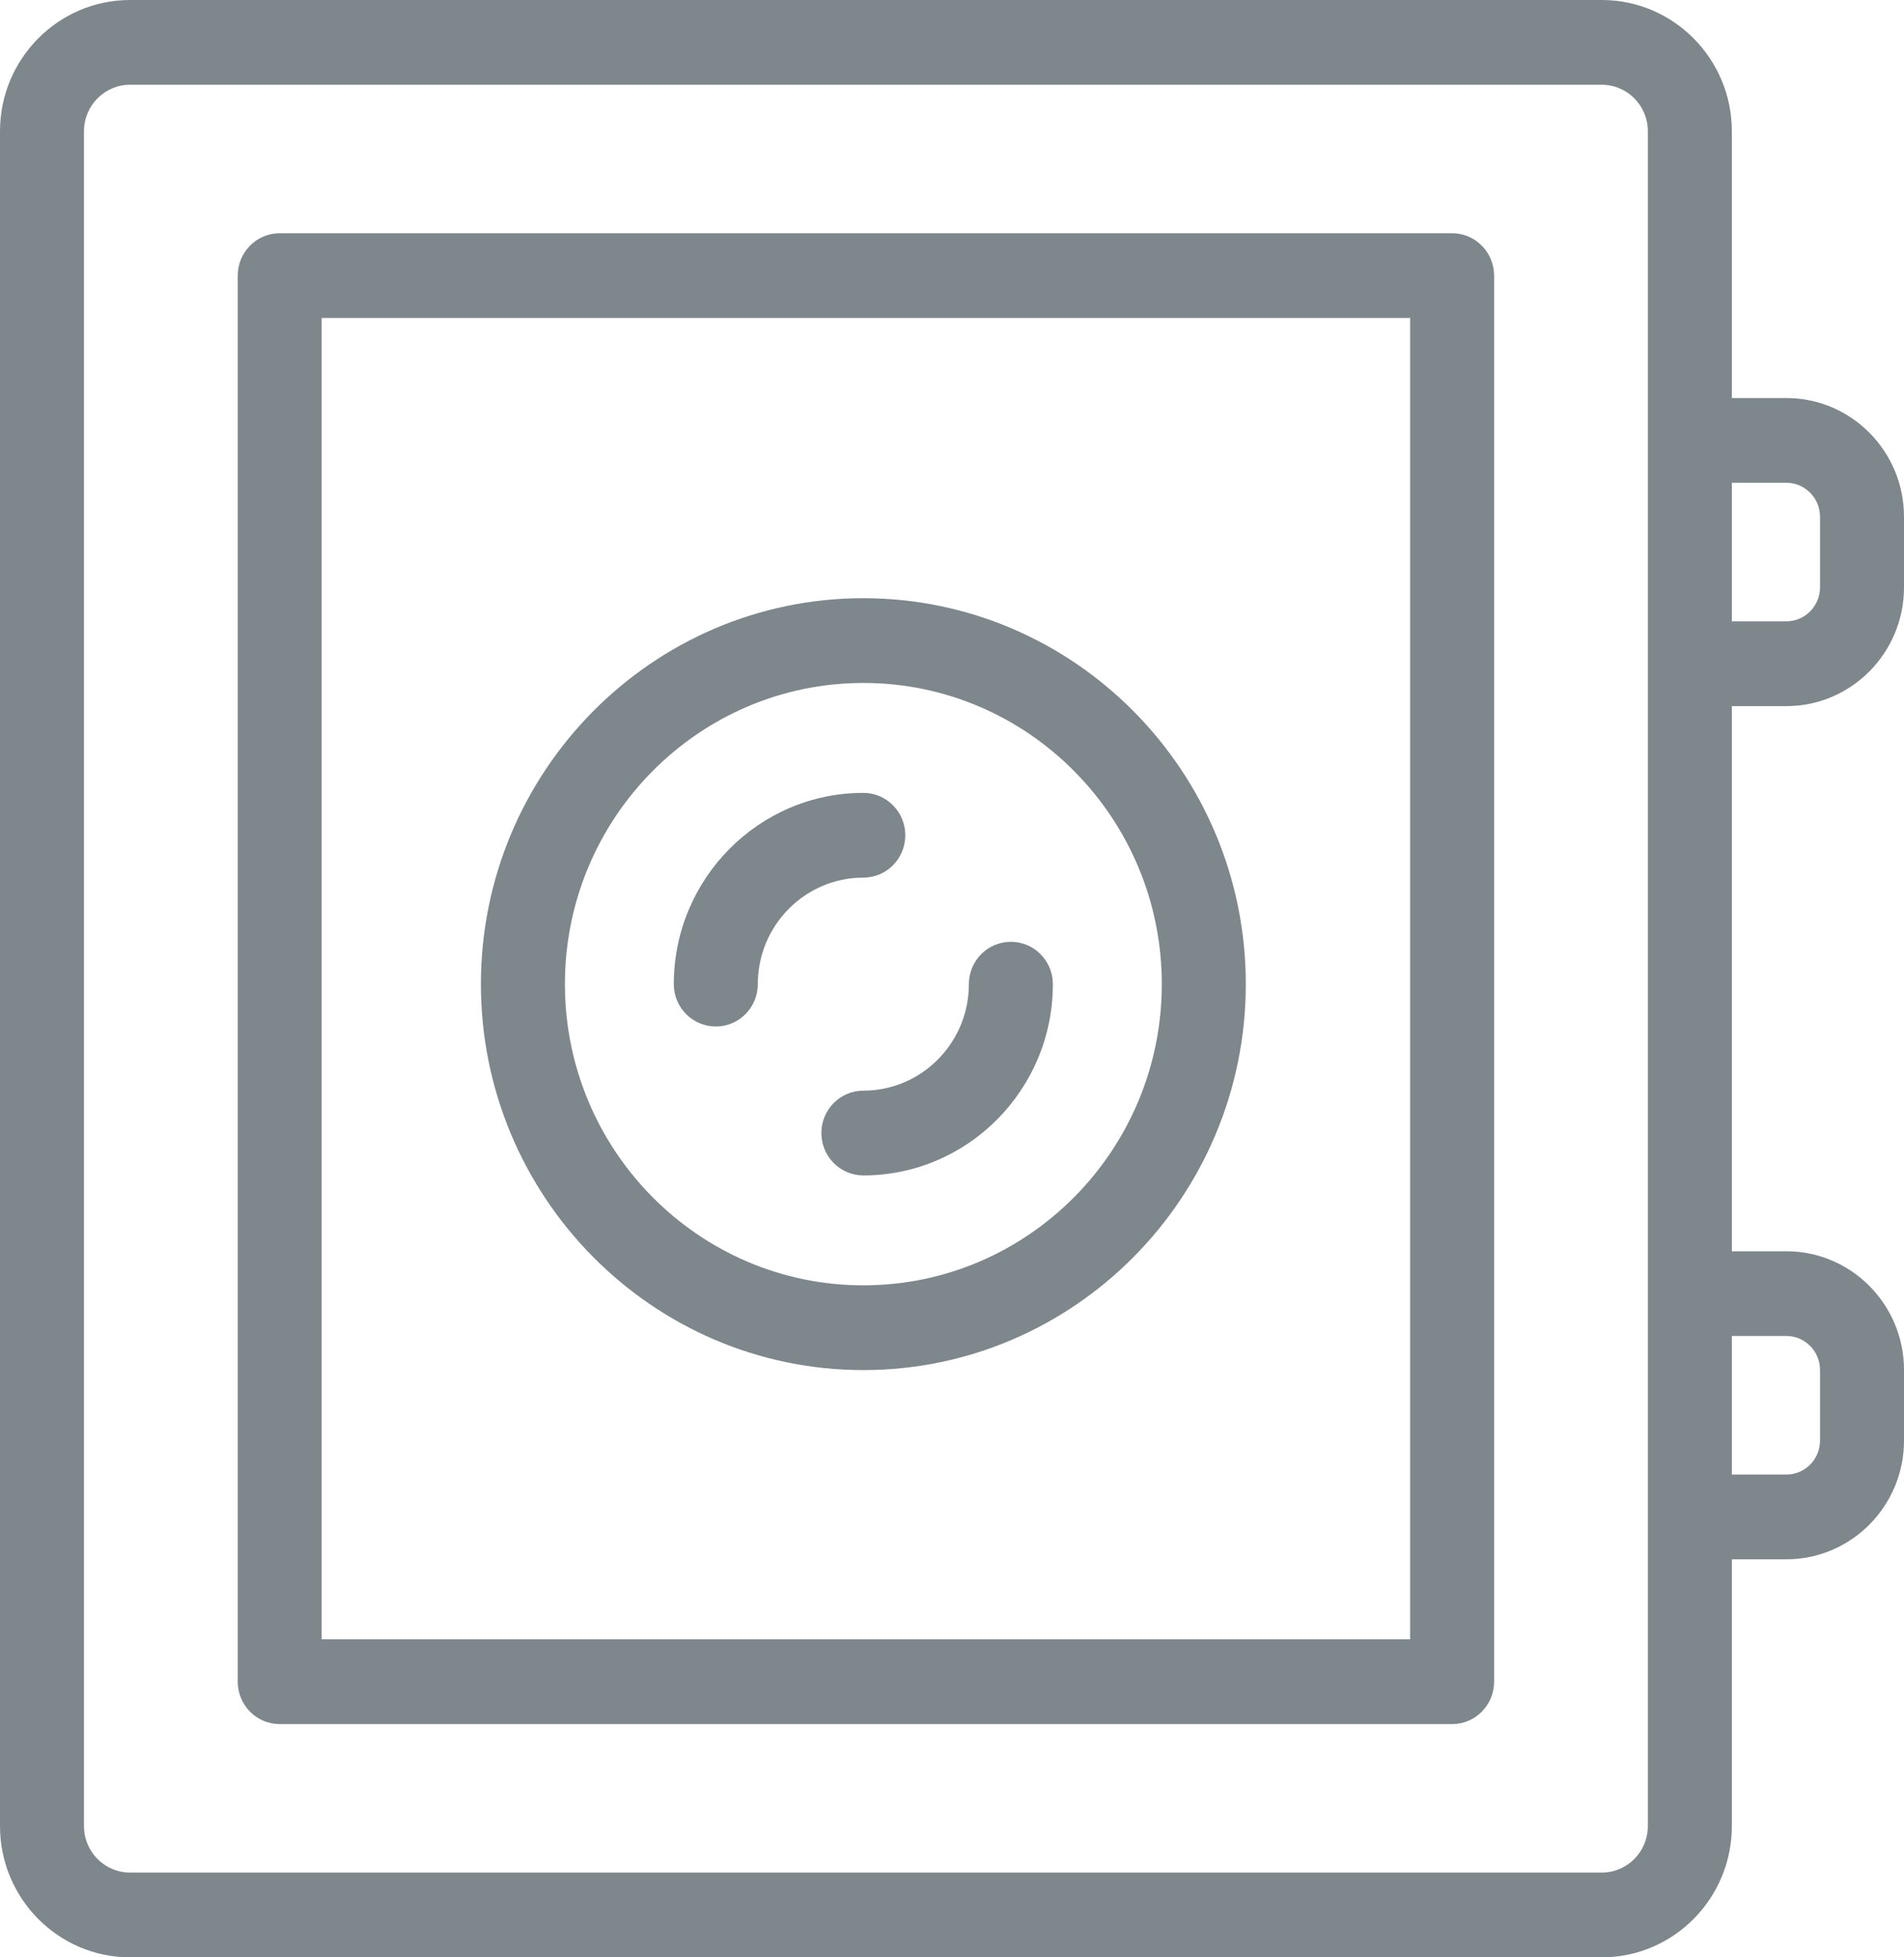
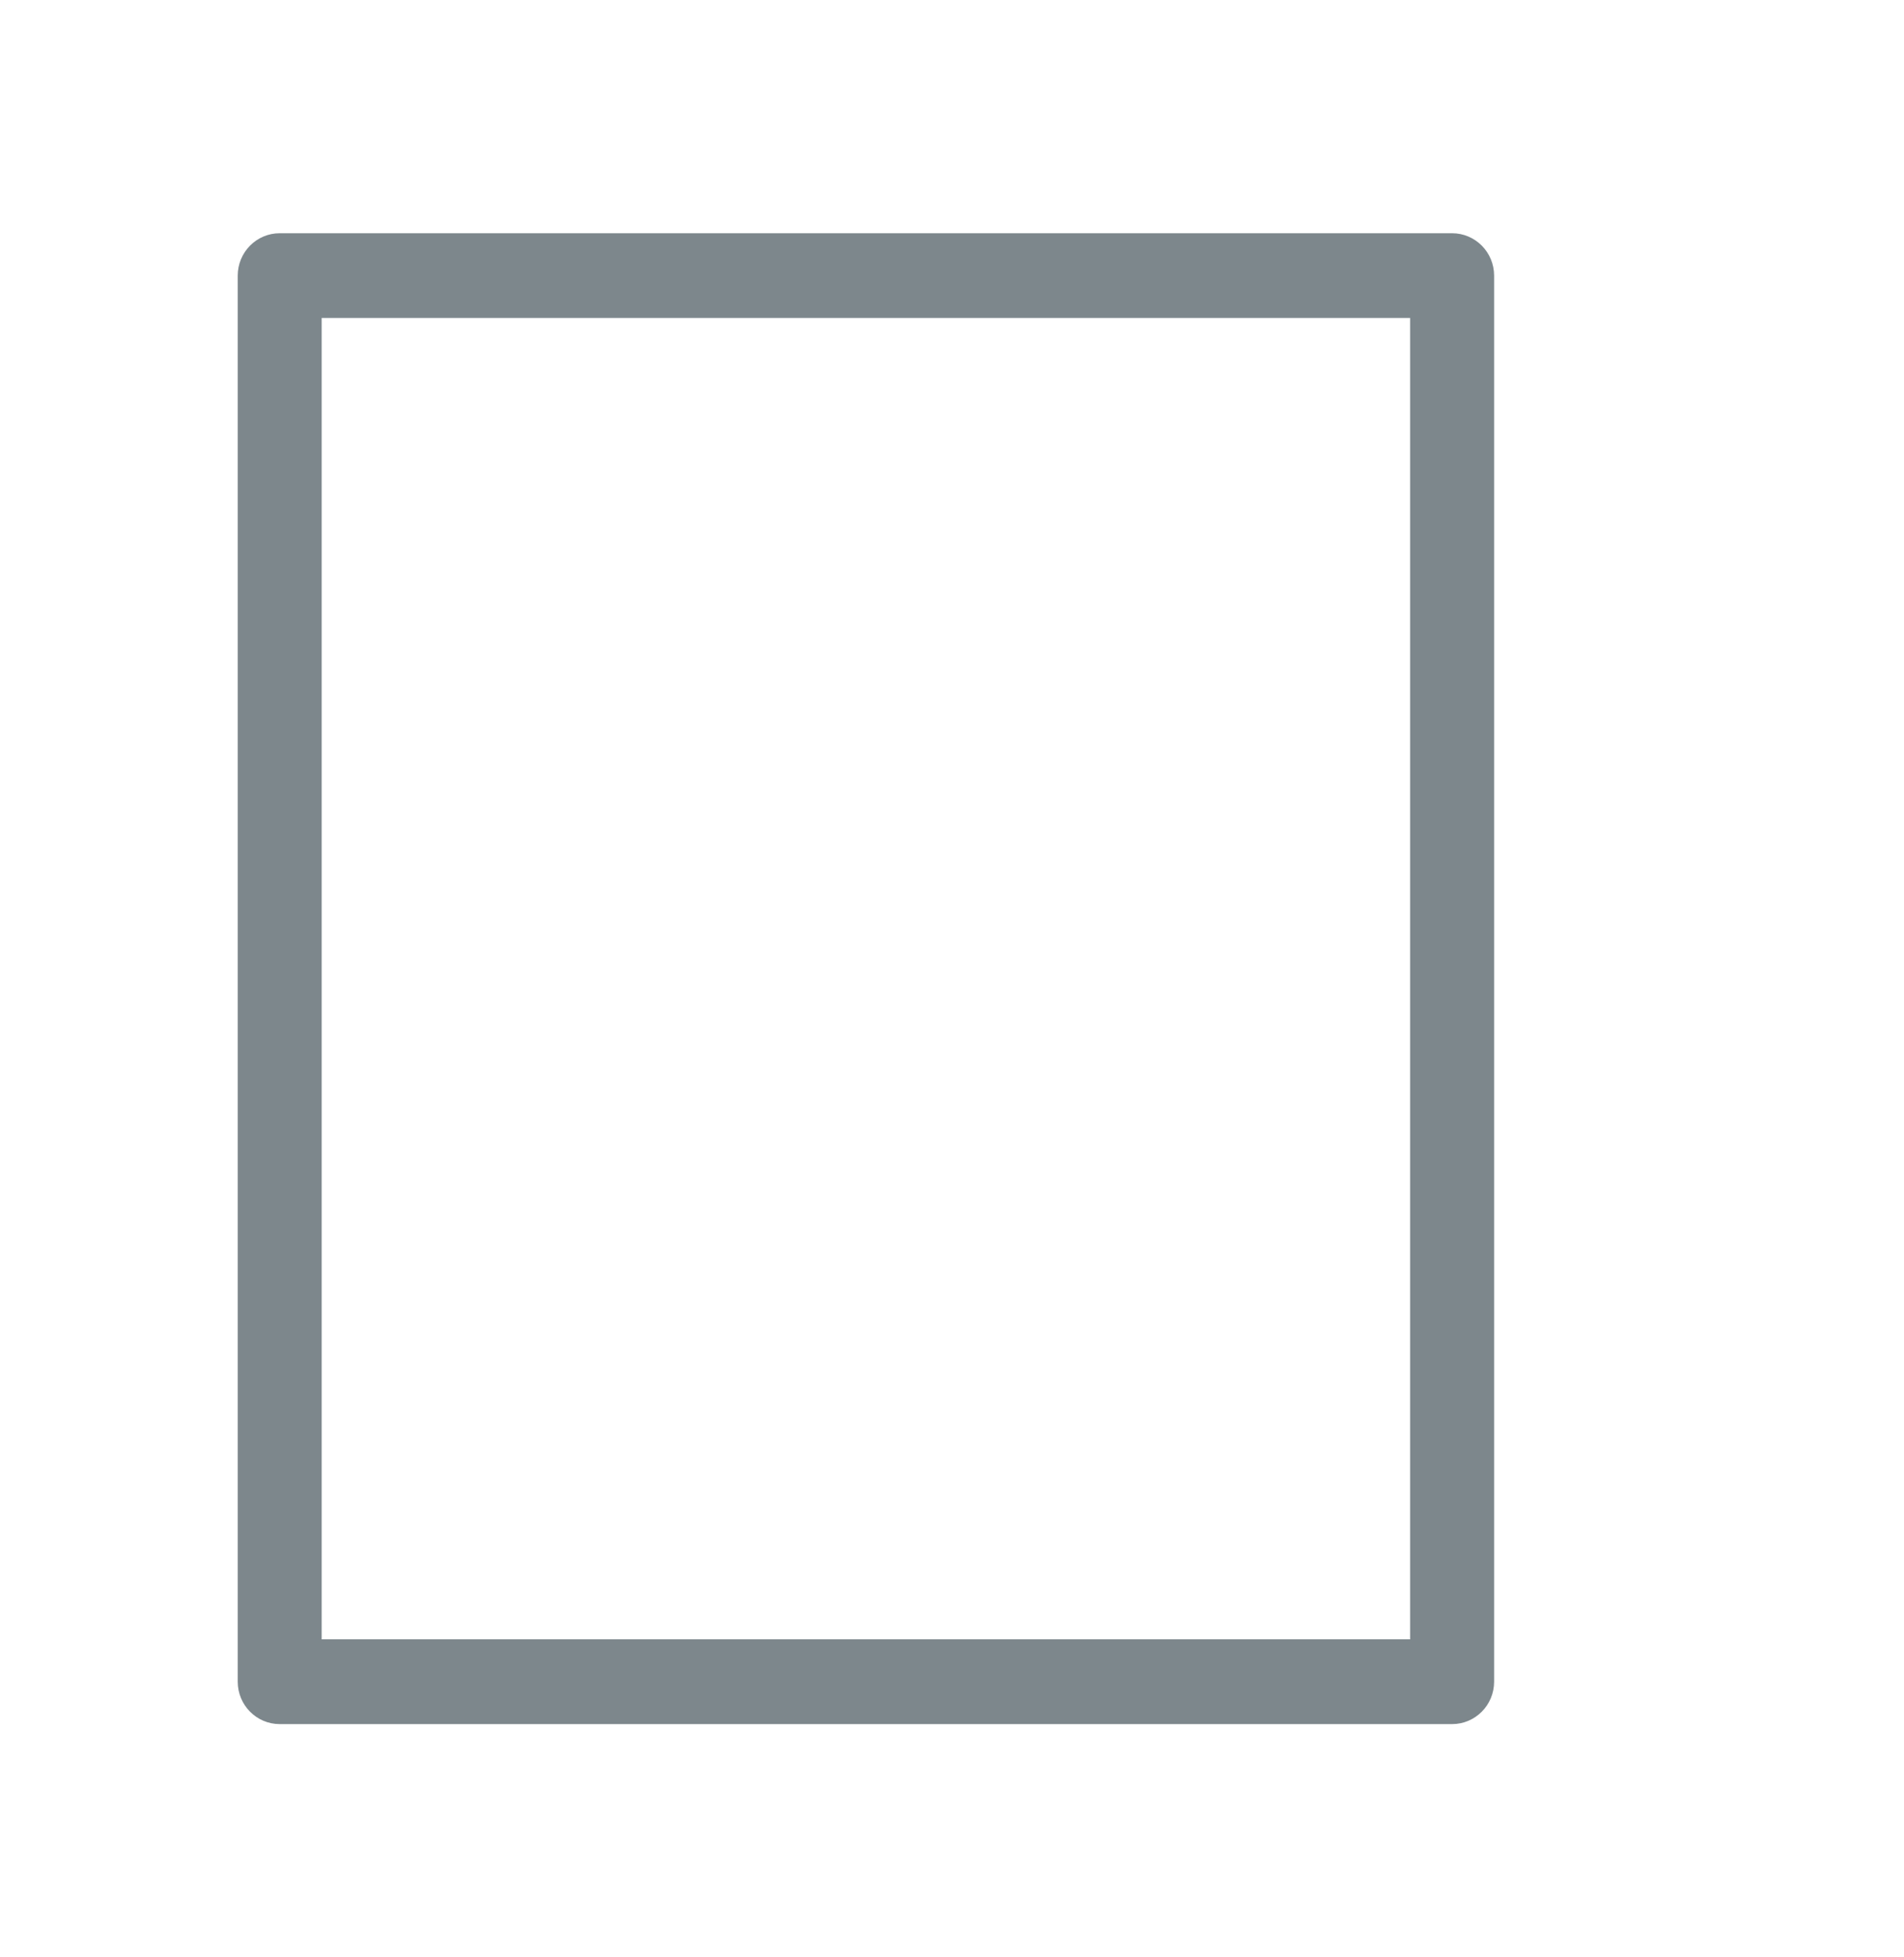
<svg xmlns="http://www.w3.org/2000/svg" width="36" height="37" viewBox="0 0 36 37" fill="none">
  <rect width="36" height="37" fill="black" fill-opacity="0" />
  <rect width="36" height="37" fill="black" fill-opacity="0" />
  <path d="M27.456 4.409H5.288C4.85 4.409 4.495 4.768 4.495 5.21V31.79C4.495 32.232 4.85 32.591 5.288 32.591H27.456C27.894 32.591 28.25 32.232 28.25 31.79V5.21C28.25 4.768 27.894 4.409 27.456 4.409ZM26.662 30.989H6.082V6.011H26.662V30.989Z" fill="#7D878C" />
-   <path d="M16.324 25.899C20.311 25.899 23.555 22.626 23.555 18.603C23.555 14.58 20.311 11.308 16.324 11.308C12.337 11.308 9.093 14.58 9.093 18.603C9.093 22.626 12.337 25.899 16.324 25.899ZM16.324 12.91C19.436 12.91 21.967 15.464 21.967 18.603C21.967 21.743 19.436 24.297 16.324 24.297C13.212 24.297 10.681 21.743 10.681 18.603C10.681 15.464 13.212 12.91 16.324 12.91Z" fill="#7D878C" />
-   <path d="M15.53 21.418C15.53 21.86 15.885 22.219 16.324 22.219C18.299 22.219 19.907 20.597 19.907 18.604C19.907 18.161 19.552 17.803 19.113 17.803C18.675 17.803 18.319 18.161 18.319 18.604C18.319 19.714 17.424 20.617 16.324 20.617C15.885 20.617 15.53 20.976 15.53 21.418Z" fill="#7D878C" />
-   <path d="M13.534 19.404C13.973 19.404 14.328 19.046 14.328 18.604C14.328 17.493 15.223 16.59 16.323 16.59C16.762 16.59 17.117 16.232 17.117 15.789C17.117 15.347 16.762 14.988 16.323 14.988C14.348 14.988 12.74 16.61 12.74 18.604C12.74 19.046 13.096 19.404 13.534 19.404Z" fill="#7D878C" />
-   <path d="M33.776 13.348C35.002 13.348 36 12.341 36 11.103V9.768C36 8.531 35.002 7.524 33.776 7.524H32.745V2.481C32.745 1.113 31.642 0 30.286 0H2.459C1.103 0 0 1.113 0 2.481V34.519C0 35.887 1.103 37 2.459 37H30.286C31.642 37 32.745 35.887 32.745 34.519V29.476H33.776C35.002 29.476 36 28.469 36 27.232V25.897C36 24.659 35.002 23.653 33.776 23.653H32.745V13.348H33.776ZM33.776 9.126C34.127 9.126 34.412 9.414 34.412 9.768V11.103C34.412 11.457 34.127 11.745 33.776 11.745H32.745V9.126H33.776V9.126ZM31.157 34.519C31.157 35.004 30.766 35.398 30.286 35.398H2.459C1.978 35.398 1.588 35.004 1.588 34.519V2.481C1.588 1.996 1.978 1.602 2.459 1.602H30.286C30.766 1.602 31.157 1.996 31.157 2.481V34.519ZM33.776 25.254C34.127 25.254 34.412 25.543 34.412 25.897V27.232C34.412 27.586 34.127 27.874 33.776 27.874H32.745V25.254H33.776V25.254Z" fill="#7D878C" />
</svg>